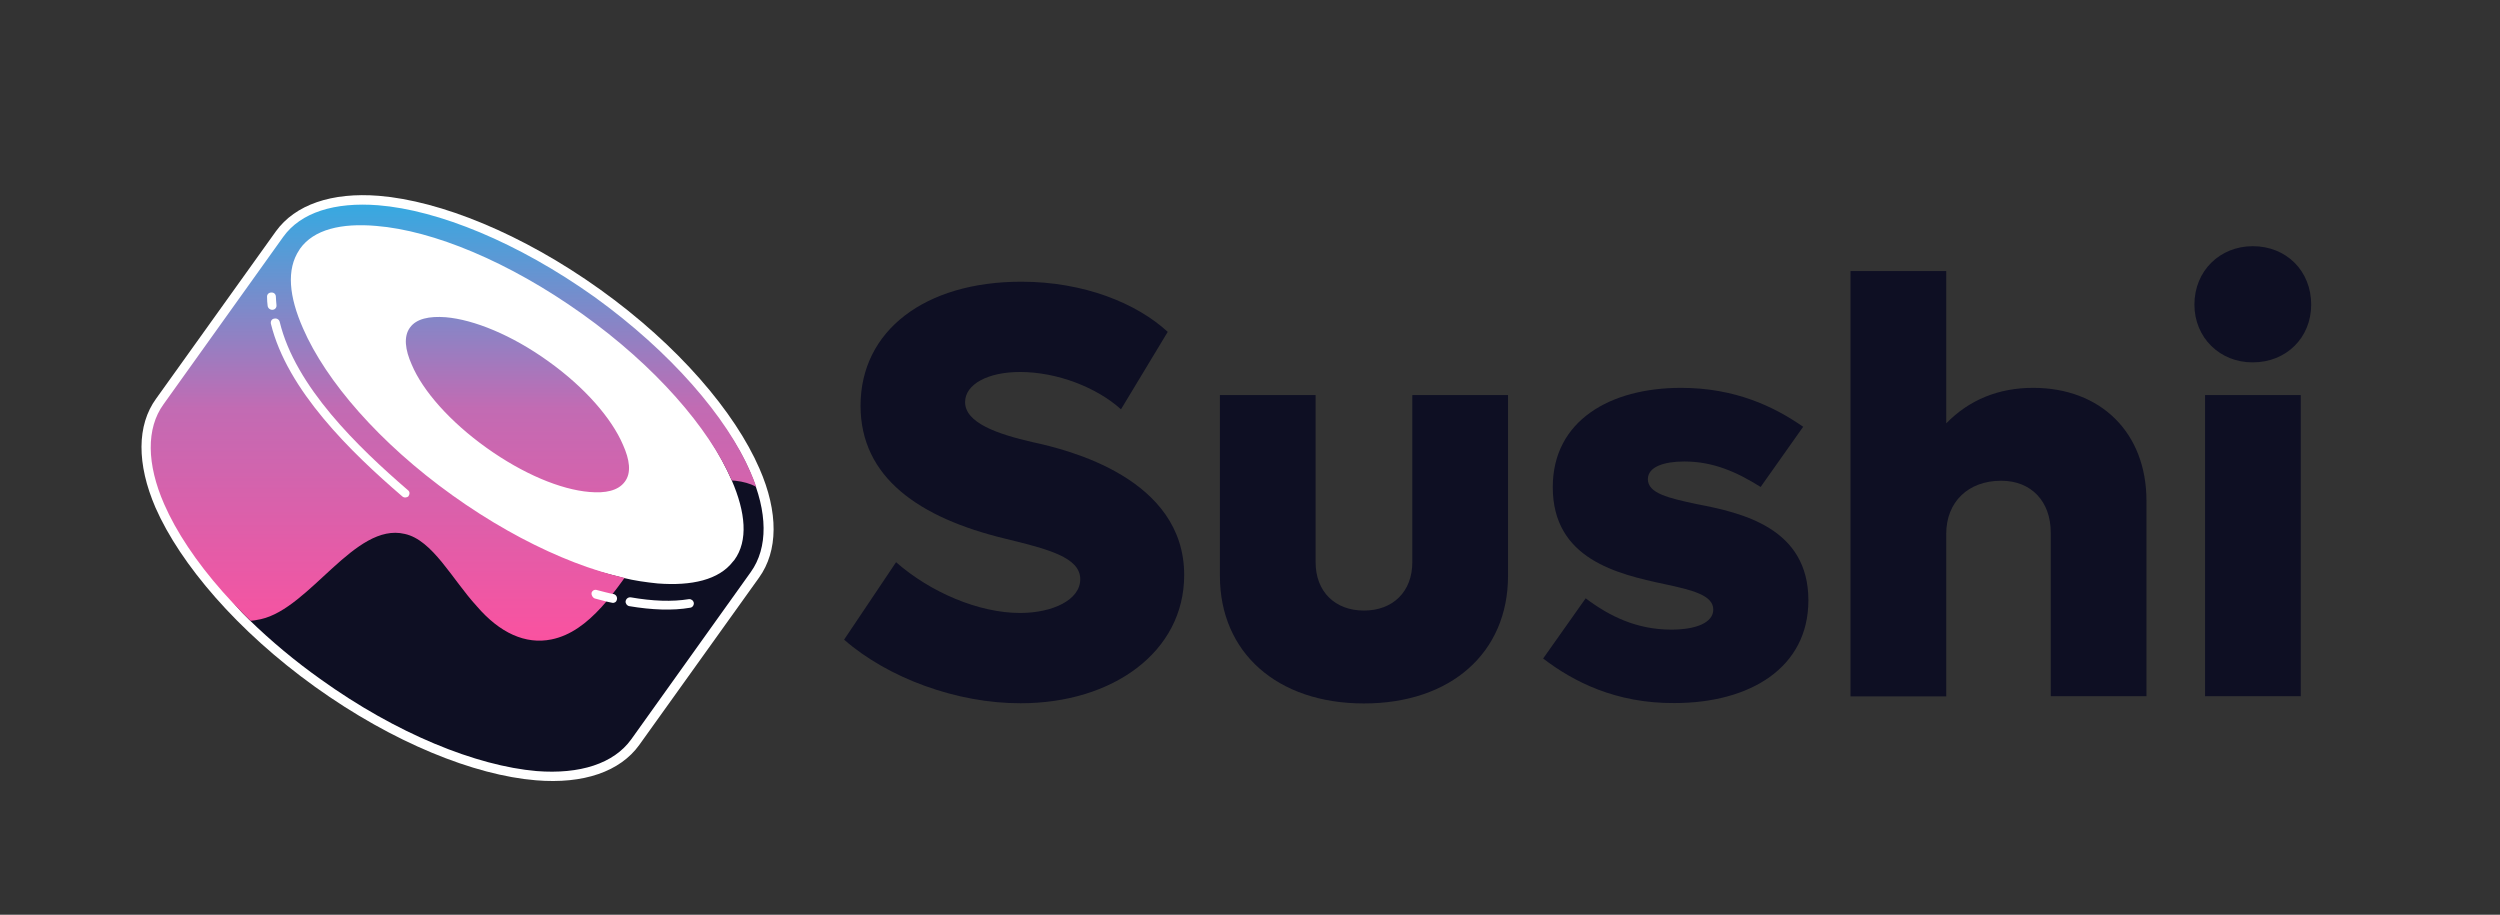
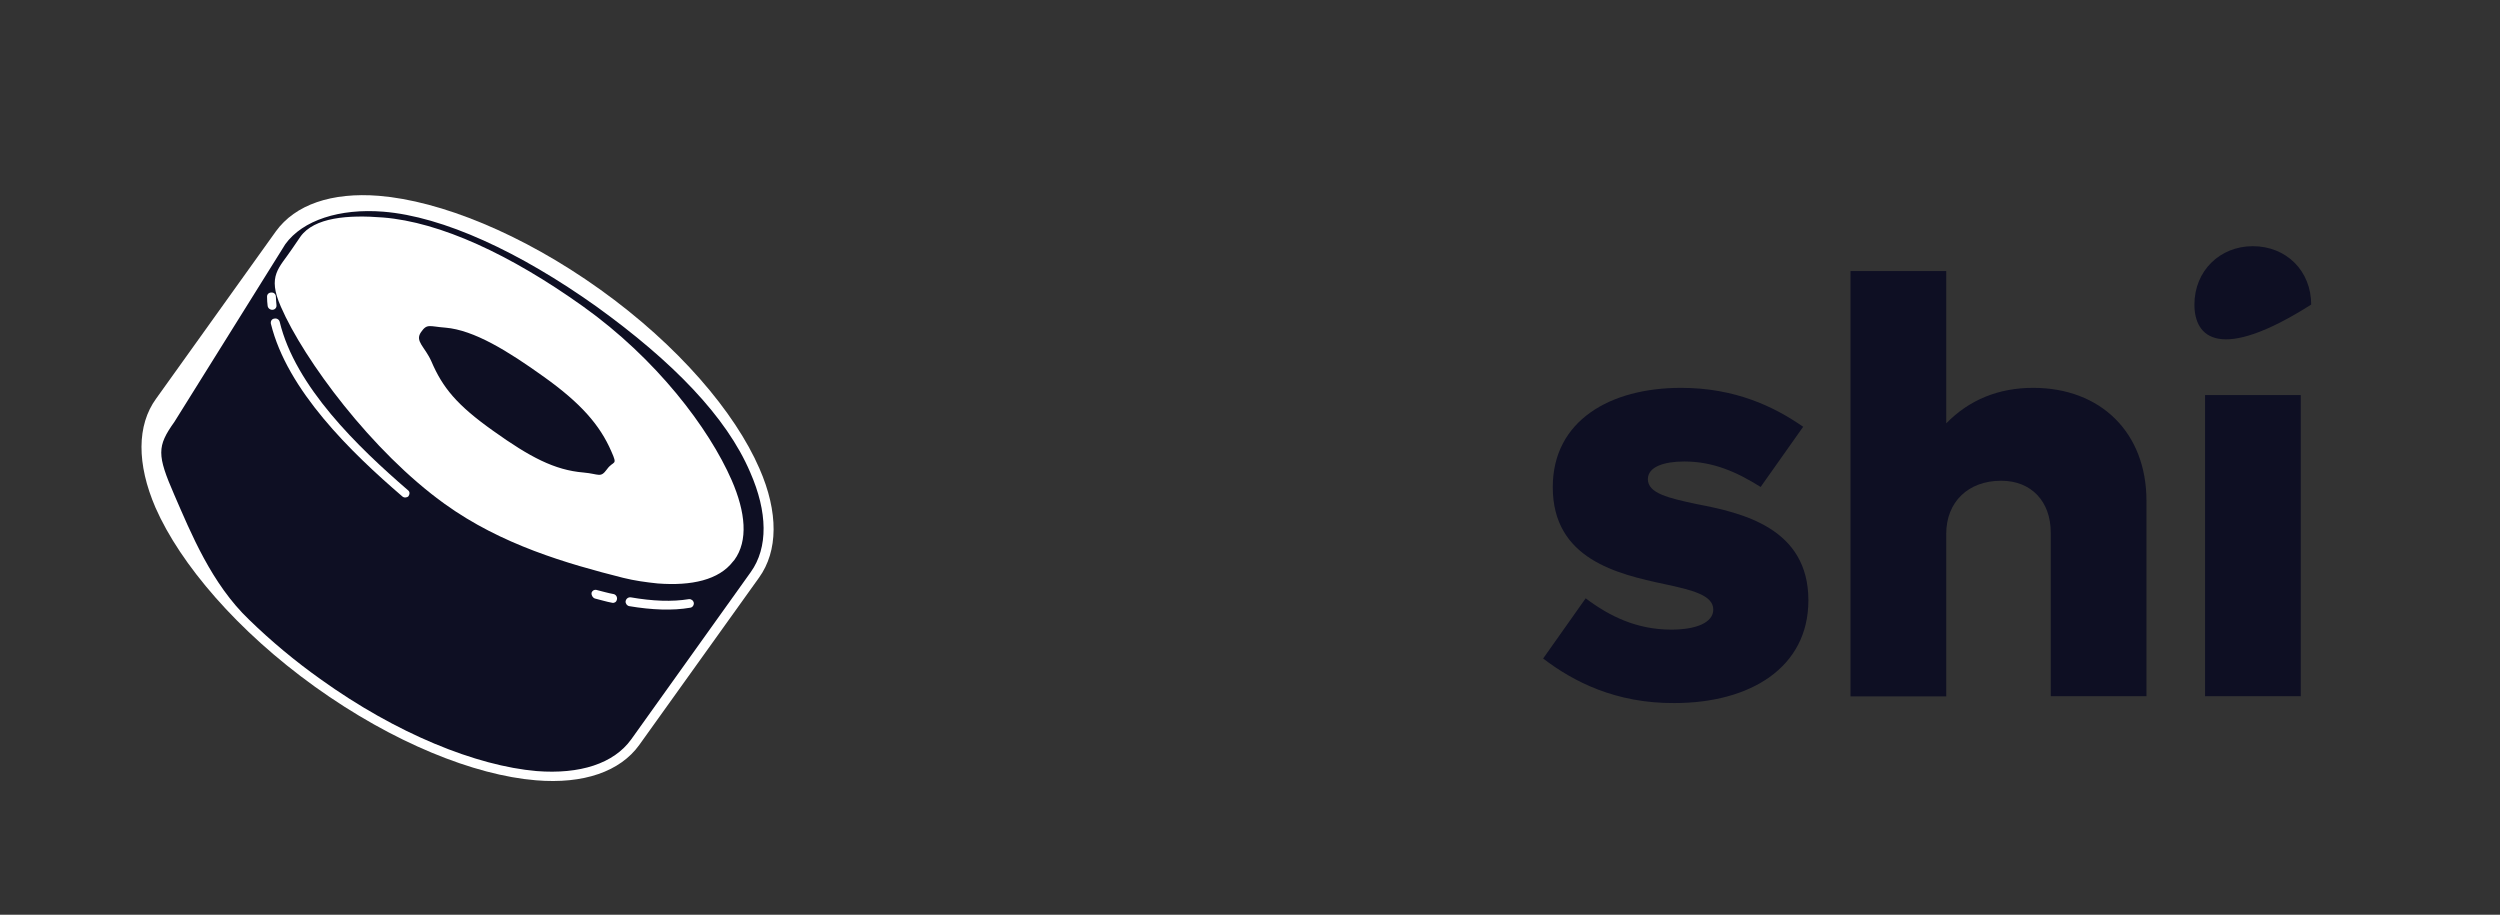
<svg xmlns="http://www.w3.org/2000/svg" xmlns:xlink="http://www.w3.org/1999/xlink" version="1.1" id="Layer_1" x="0px" y="0px" viewBox="0 0 1246 455.9" style="enable-background:new 0 0 1246 455.9;" xml:space="preserve">
  <rect x="0" y="0" width="1246" height="455.9" fill="#333333" stroke="none" />
  <style type="text/css">
	.st0{fill:#0E0F23;}
	.st1{fill-rule:evenodd;clip-rule:evenodd;fill:#FFFFFF;}
	.st2{fill-rule:evenodd;clip-rule:evenodd;fill:#0E0F23;}
	.st3{clip-path:url(#SVGID_2_);}
	.st4{fill:url(#Path_131_1_);}
</style>
  <g id="Logos">
</g>
  <g>
-     <path class="st0" d="M420.7,318.8l25.9-38.6c17.1,15,41.2,25.3,61.8,25.3c16.2,0,30-6.5,30-16.8c0-10.9-15.9-15-37.7-20.3   c-42.4-10.3-71.8-30.3-71.8-66.2c0-37.4,32.1-61.8,80.1-61.8c31.5,0,57.7,10.9,73,25L558.7,204c-12.1-10.9-31.8-18.6-50.3-18.6   c-16.2,0-27.4,6.2-27.4,15c0,10.3,15.9,15.9,33.8,20c17.7,3.8,75.4,18,75.4,66.2c0,38.3-35.6,63.9-81.5,63.9   C476.9,350.6,442.5,337.9,420.7,318.8z" />
-     <path class="st0" d="M608,287v-90.1h47.7v83.3c0,14.7,9.7,24.1,24.1,24.1c14.4,0,24.1-9.4,24.1-24.1v-83.3h47.7V287   c0,38.3-28.5,63.6-71.8,63.6C636.5,350.6,608,325.2,608,287z" />
    <path class="st0" d="M769.1,328.2l21.2-30c12.1,9.1,25.6,15.6,42.7,15.6c12.4,0,20.9-3.5,20.9-10c0-7.1-10.3-9.7-24.4-12.7   c-23.3-5-55.6-12.4-55.6-48.3c0-33.3,28.8-49.5,63.9-49.5c27.1,0,46.5,9.4,60.9,19.4l-21.2,30c-11.8-7.4-23.6-12.7-38-12.7   c-10,0-18.2,2.6-18.2,8.8c0,7.1,10.3,9.4,24.1,12.4c23.3,4.4,55.9,12.1,55.9,48c0,33.6-29.1,51.2-66.8,51.2   C805.3,350.6,784.1,339.7,769.1,328.2z" />
    <path class="st0" d="M1069.8,249.6V347h-47.7v-81.5c0-15.6-9.7-25.9-24.7-25.9c-16.5,0-27.4,10.6-27.4,26.5v81h-47.7v-212H970V211   c11.5-11.8,26.2-17.7,43.3-17.7C1047.1,193.3,1069.8,215.7,1069.8,249.6z" />
-     <path class="st0" d="M1093.7,151.8c0-16.8,12.7-29.1,29.1-29.1c16.8,0,29.1,12.4,29.1,29.1c0,16.5-12.4,28.8-29.1,28.8   C1106.4,180.7,1093.7,168.3,1093.7,151.8z M1099,196.9h47.7V347H1099V196.9z" />
+     <path class="st0" d="M1093.7,151.8c0-16.8,12.7-29.1,29.1-29.1c16.8,0,29.1,12.4,29.1,29.1C1106.4,180.7,1093.7,168.3,1093.7,151.8z M1099,196.9h47.7V347H1099V196.9z" />
  </g>
  <g>
    <path id="Path_128" class="st1" d="M378.3,287.9l-59.7,83.4c-9.5,13.2-27.7,19.6-51.5,17.6c-30.6-2.5-71.2-18.7-110.1-46.6   c-38.7-27.8-67.1-61.1-79.5-89.3c-9.4-21.8-9.3-41.1,0.3-54.3l59.7-83.4c9.6-13.3,27.8-19.6,51.4-17.7   c30.5,2.5,71.2,18.8,110.1,46.6c39,27.9,67.3,61.2,79.5,89.3C388.1,255.4,387.8,274.7,378.3,287.9L378.3,287.9z M153.4,126.9   c6.2-8.5,18.6-10.8,33.9-9.5c28,2.3,64.8,17.5,100.2,43s61.8,55.4,73,81.1c6,14.1,8,26.5,1.8,35.1l8,5.7l-8-5.7l-59.7,83.3   c-6.1,8.6-18.5,10.8-33.7,9.6c-28-2.3-64.8-17.5-100.4-43s-61.8-55.5-72.8-81.2c-6.2-14.2-8-26.5-1.9-35.1L153.4,126.9z" />
    <path id="Path_129" class="st1" d="M145.6,123.1c19.6-27.3,85.5-13.3,147.7,31.2s96.5,102.6,77.1,129.9l-59.7,83.4   c-19.5,27.2-85.8,13.3-147.8-31.2s-96.7-102.7-77.1-130L145.6,123.1z" />
    <path id="Path_130" class="st2" d="M142.2,121.7c8.7-12,27.1-17.9,48.8-16.2c29.9,2.4,68.1,20.1,106.3,47.3   c38,27.4,64.8,54.9,76.6,82.6c8.7,19.8,9,37.5,0.3,49.7l-59.6,83.4c-8.7,12.1-25.6,17.5-47.2,15.8c-29.9-2.6-69.7-18.5-107.8-45.9   c-12.5-8.9-24.4-18.8-35.4-29.5c-18.8-17.9-29.1-43.4-37.3-62.2c-8.7-20-8.7-24.2,0-36.4L142.2,121.7z M366,279.1   c7-9.6,5.6-23.8-1.3-39.7c-11.4-26.1-37.6-60.6-74-86.6s-71.3-42.1-99.8-44.4c-17.4-1.4-34.3-0.1-41.2,9.6l-4.1,6   c-6.5,9.7-12.5,13.3-5.6,28.9c11.4,26.3,45.3,72.2,81.7,98.3c28.2,20.3,60.8,29.7,88.9,36.8c5.6,1.4,11.4,2.2,17.2,2.8   c17,1.3,30.5-1.8,37.5-10.9L366,279.1z M271.2,187.9c18.2,13,27.8,23.9,33.5,37.1c3.3,7.4,1.1,4.3-2.2,8.9   c-3.3,4.5-3.8,2.3-11.7,1.6c-14.4-1.2-26.7-7.7-44.9-20.7c-18.2-12.9-25.3-21.6-30.9-34.7c-3.3-7.4-8.3-10-5.2-14.5   c3.1-4.5,4.1-2.9,12.2-2.3C236.2,164.5,253.1,174.9,271.2,187.9z" />
    <g>
      <g>
        <defs>
-           <path id="SVGID_1_" d="M141.2,118c8.7-12.1,25.5-17.4,47.3-15.7c29.9,2.4,69.6,18.5,107.8,45.7c38,27.4,66,59.9,77.8,87.4      c8.7,19.8,9,37.5,0.3,49.7l-59.6,83.4c-8.7,12.1-25.6,17.5-47.2,15.8c-29.9-2.6-69.7-18.5-107.8-45.9      c-38.2-27.2-66-59.7-78-87.2c-8.7-19.9-9-37.7-0.3-49.7L141.2,118z M366,279.1c7-9.6,5.6-23.8-1.3-39.7      c-11.4-26.1-38.1-57-74.6-83s-74.2-41.5-102.6-43.8c-17.3-1.5-31.1,1.7-38,11.4l-0.3,0.5c-6.6,9.8-5.1,23.4,1.8,39.1      c11.4,26.3,38.1,57.2,74.4,83.2s74.1,41.5,102.6,43.9c17,1.3,30.5-1.8,37.5-10.9L366,279.1z M273.2,180      c18.2,13,31.6,28.4,37.3,41.7c3.3,7.4,4.3,13.9,0.9,18.4c-3.3,4.5-9.7,5.8-17.6,5.1c-14.4-1.2-33.1-9-51.3-22      s-31.8-28.4-37.3-41.5c-3.3-7.4-4.1-14-0.9-18.4c3.2-4.5,9.7-5.8,17.8-5.2C236.2,159.3,255.1,167,273.2,180z" />
-         </defs>
+           </defs>
        <clipPath id="SVGID_2_">
          <use xlink:href="#SVGID_1_" style="overflow:visible;" />
        </clipPath>
        <g class="st3">
          <g id="Group_588">
            <g id="Group_587">
              <linearGradient id="Path_131_1_" gradientUnits="userSpaceOnUse" x1="239.815" y1="319.305" x2="239.815" y2="90.995">
                <stop offset="0" style="stop-color:#FA52A0" />
                <stop offset="0.507" style="stop-color:#C26BB3" />
                <stop offset="1" style="stop-color:#27B0E6" />
              </linearGradient>
              <path id="Path_131" class="st4" d="M62.4,282.3c1.6,0,4.2,3.7,5.7,4.7c5,3.7,10.1,7.5,15.4,10.6c15.2,9.3,30.8,14.5,46.5,11        c24.6-5.5,46.9-48.4,71.7-42.5c13.9,3,23.7,22.7,35.9,36c11.5,13.4,24.3,19.2,37.2,16.6c38.3-7.7,52.8-83,91.7-79.1        c32.2,3.6,19.6,42.2,50.7,55.9c0.3,0.3-39.8-87.1-39.3-98.6C380.1,153.6,175,91,176.9,91l-98.9,26L62.4,282.3z" />
            </g>
          </g>
        </g>
      </g>
    </g>
    <path id="Path_133" class="st1" d="M313.6,302.1c11.2,1.9,21.7,2.3,30.3,0.8c1.2-0.1,2-1.2,1.9-2.4c-0.2-1.2-1.3-2-2.4-1.9   c-8.4,1.4-18.2,1-29.1-0.9c-1.2-0.1-2.3,0.7-2.5,2C311.7,300.8,312.5,301.9,313.6,302.1z M296.5,298.3c2.9,0.7,5.7,1.6,8.5,2.1   c1,0.3,2.2-0.3,2.4-1.4c0-0.1,0.1-0.2,0.1-0.3c0.2-1.2-0.5-2.3-1.6-2.6c-2.8-0.5-5.5-1.3-8.3-2c-1.1-0.4-2.3,0.1-2.7,1.2   c0,0.1-0.1,0.1-0.1,0.2C294.7,296.7,295.4,297.9,296.5,298.3L296.5,298.3z M135,161.3c8.1,33.2,39.9,64.1,65.5,86.1   c0.9,0.8,2.3,0.7,3.1-0.1c0.7-1.1,0.7-2.3-0.3-3c-24.9-21.5-56.1-51.6-63.9-83.9c-0.3-1.2-1.5-1.9-2.7-1.6l0,0h-0.1   c-1.1,0.2-1.8,1.2-1.6,2.4l0,0C134.9,161.1,134.9,161.2,135,161.3z M133.1,148c0,1.5,0.1,3,0.3,4.5c0.2,1.2,1.3,2,2.5,1.9   c1.2-0.1,2-1.1,1.9-2.2l0,0c0,0,0,0,0-0.1c-0.1-1.6-0.3-2.9-0.3-4.2c0-1.2-0.9-2.1-2-2.1l0,0c-0.1,0-0.2,0-0.3,0   C133.9,145.8,133,146.8,133.1,148z" />
  </g>
</svg>